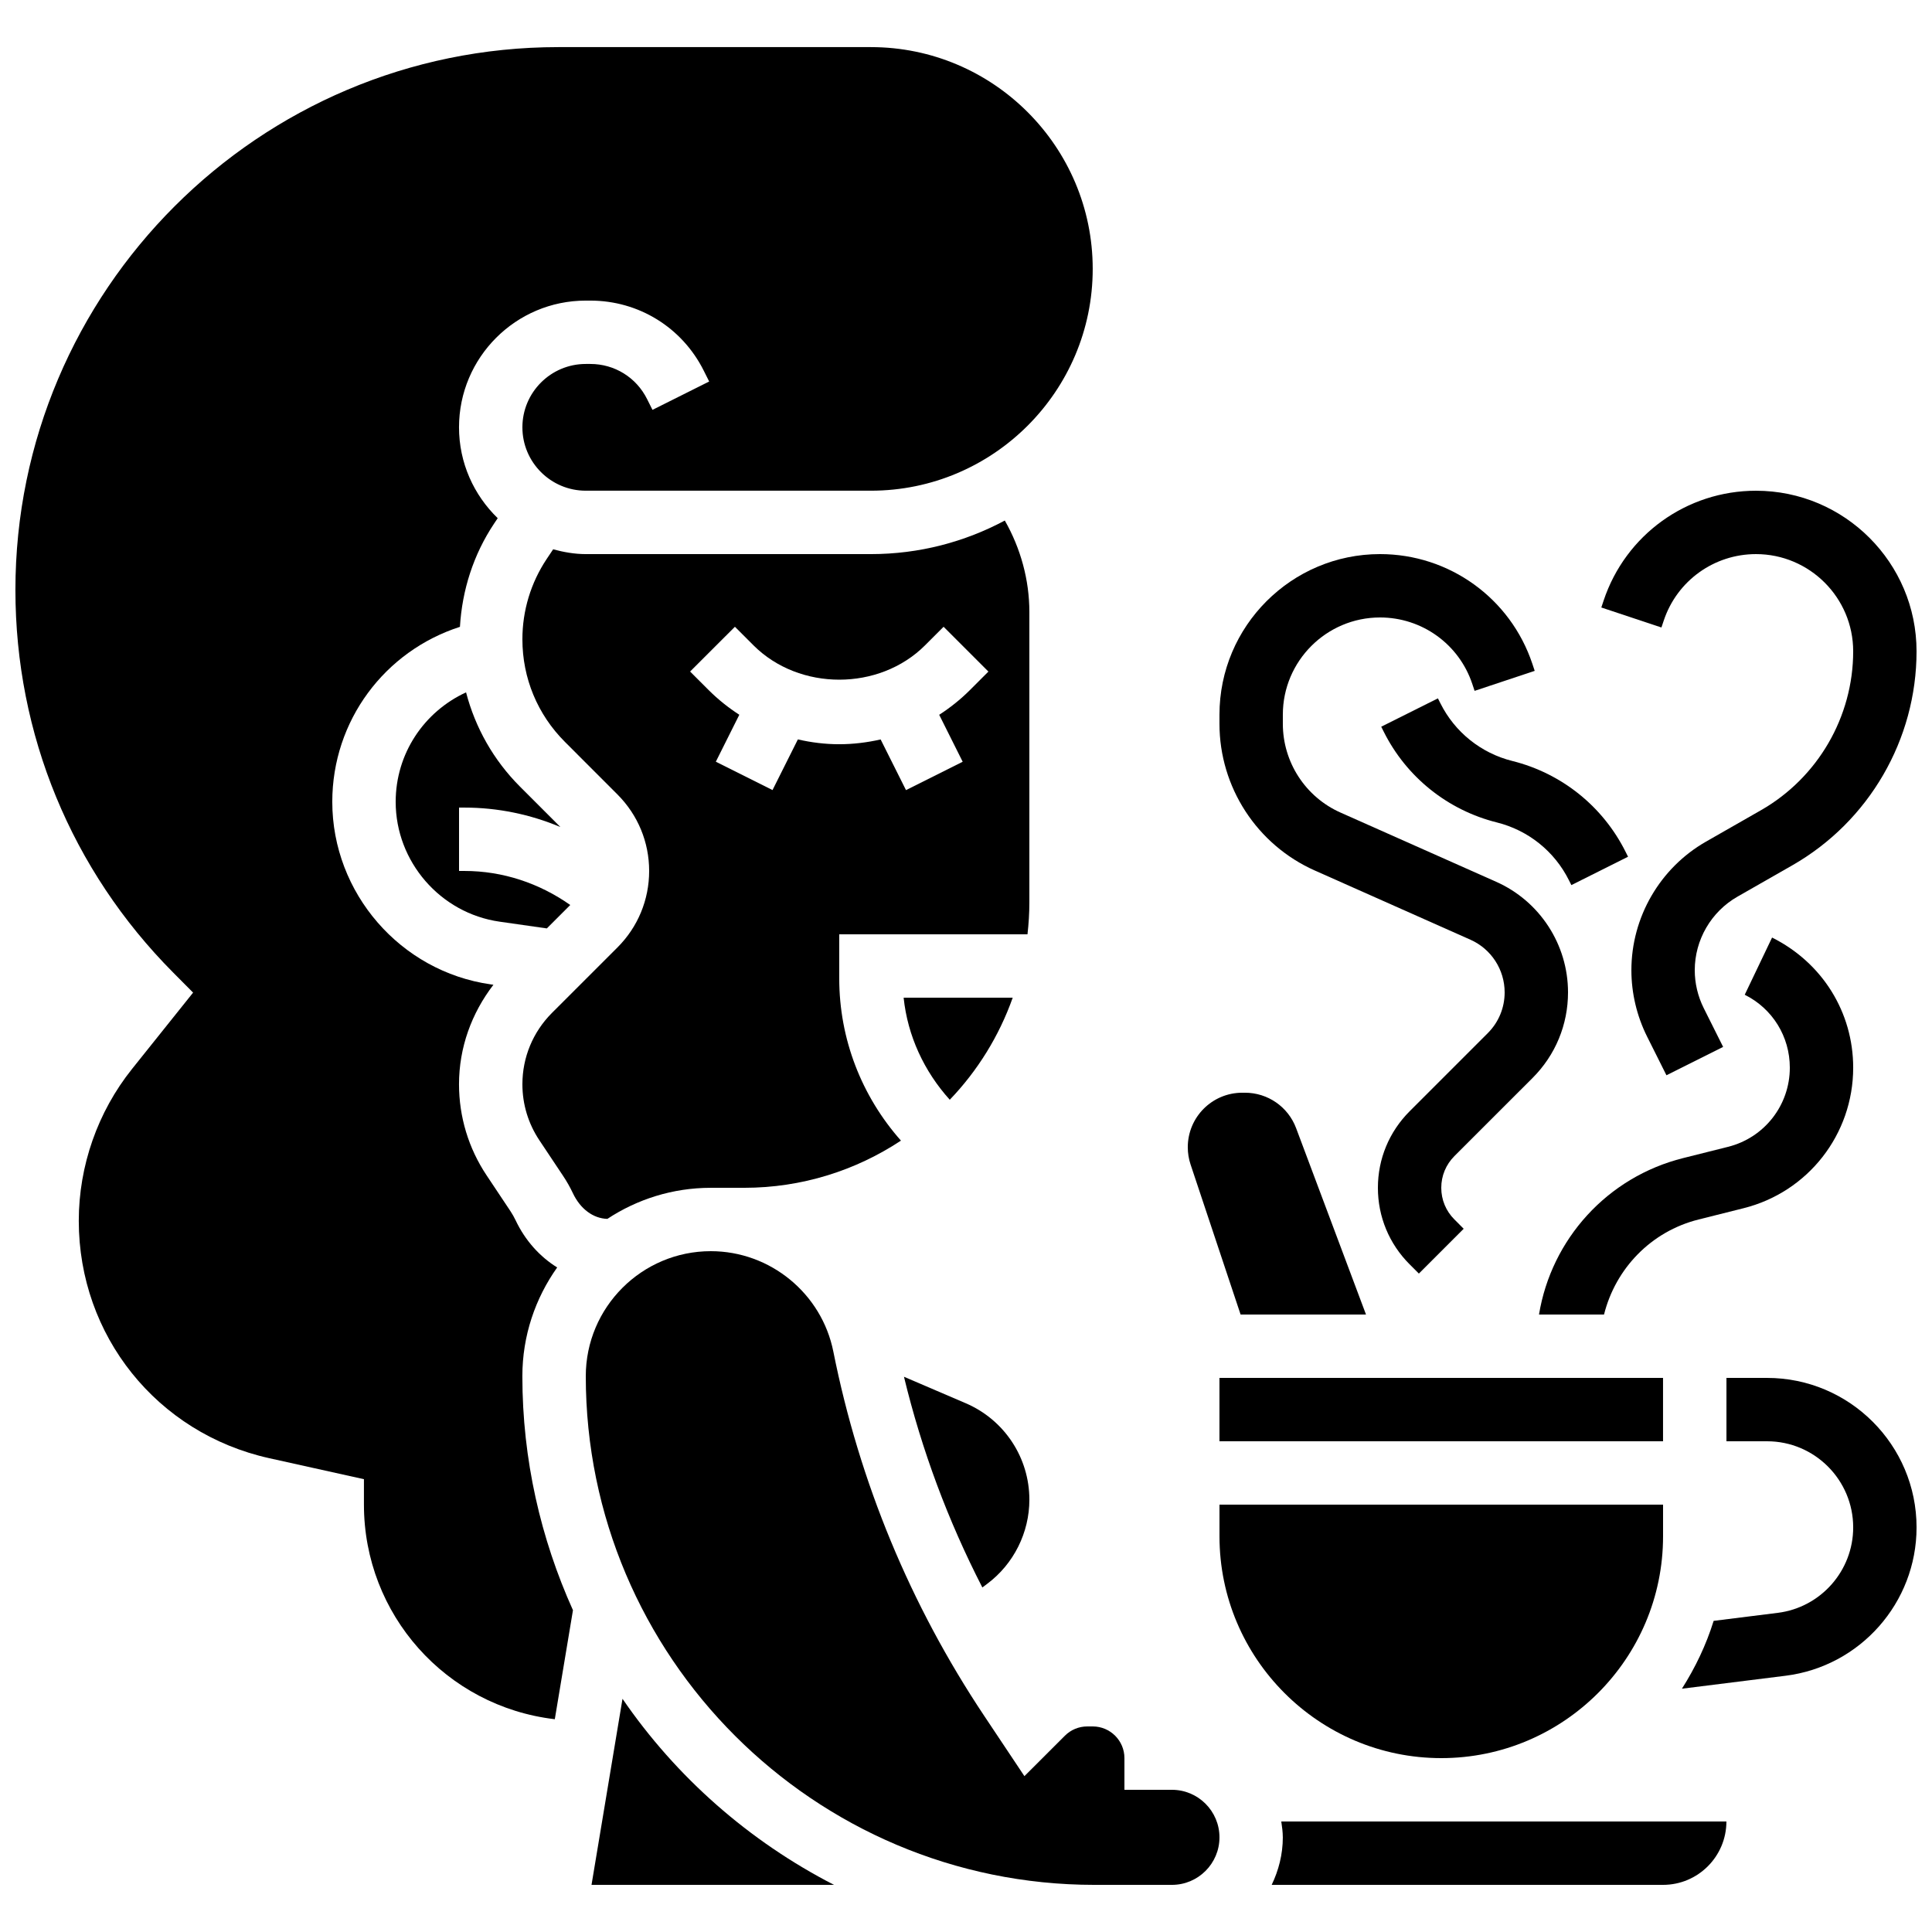
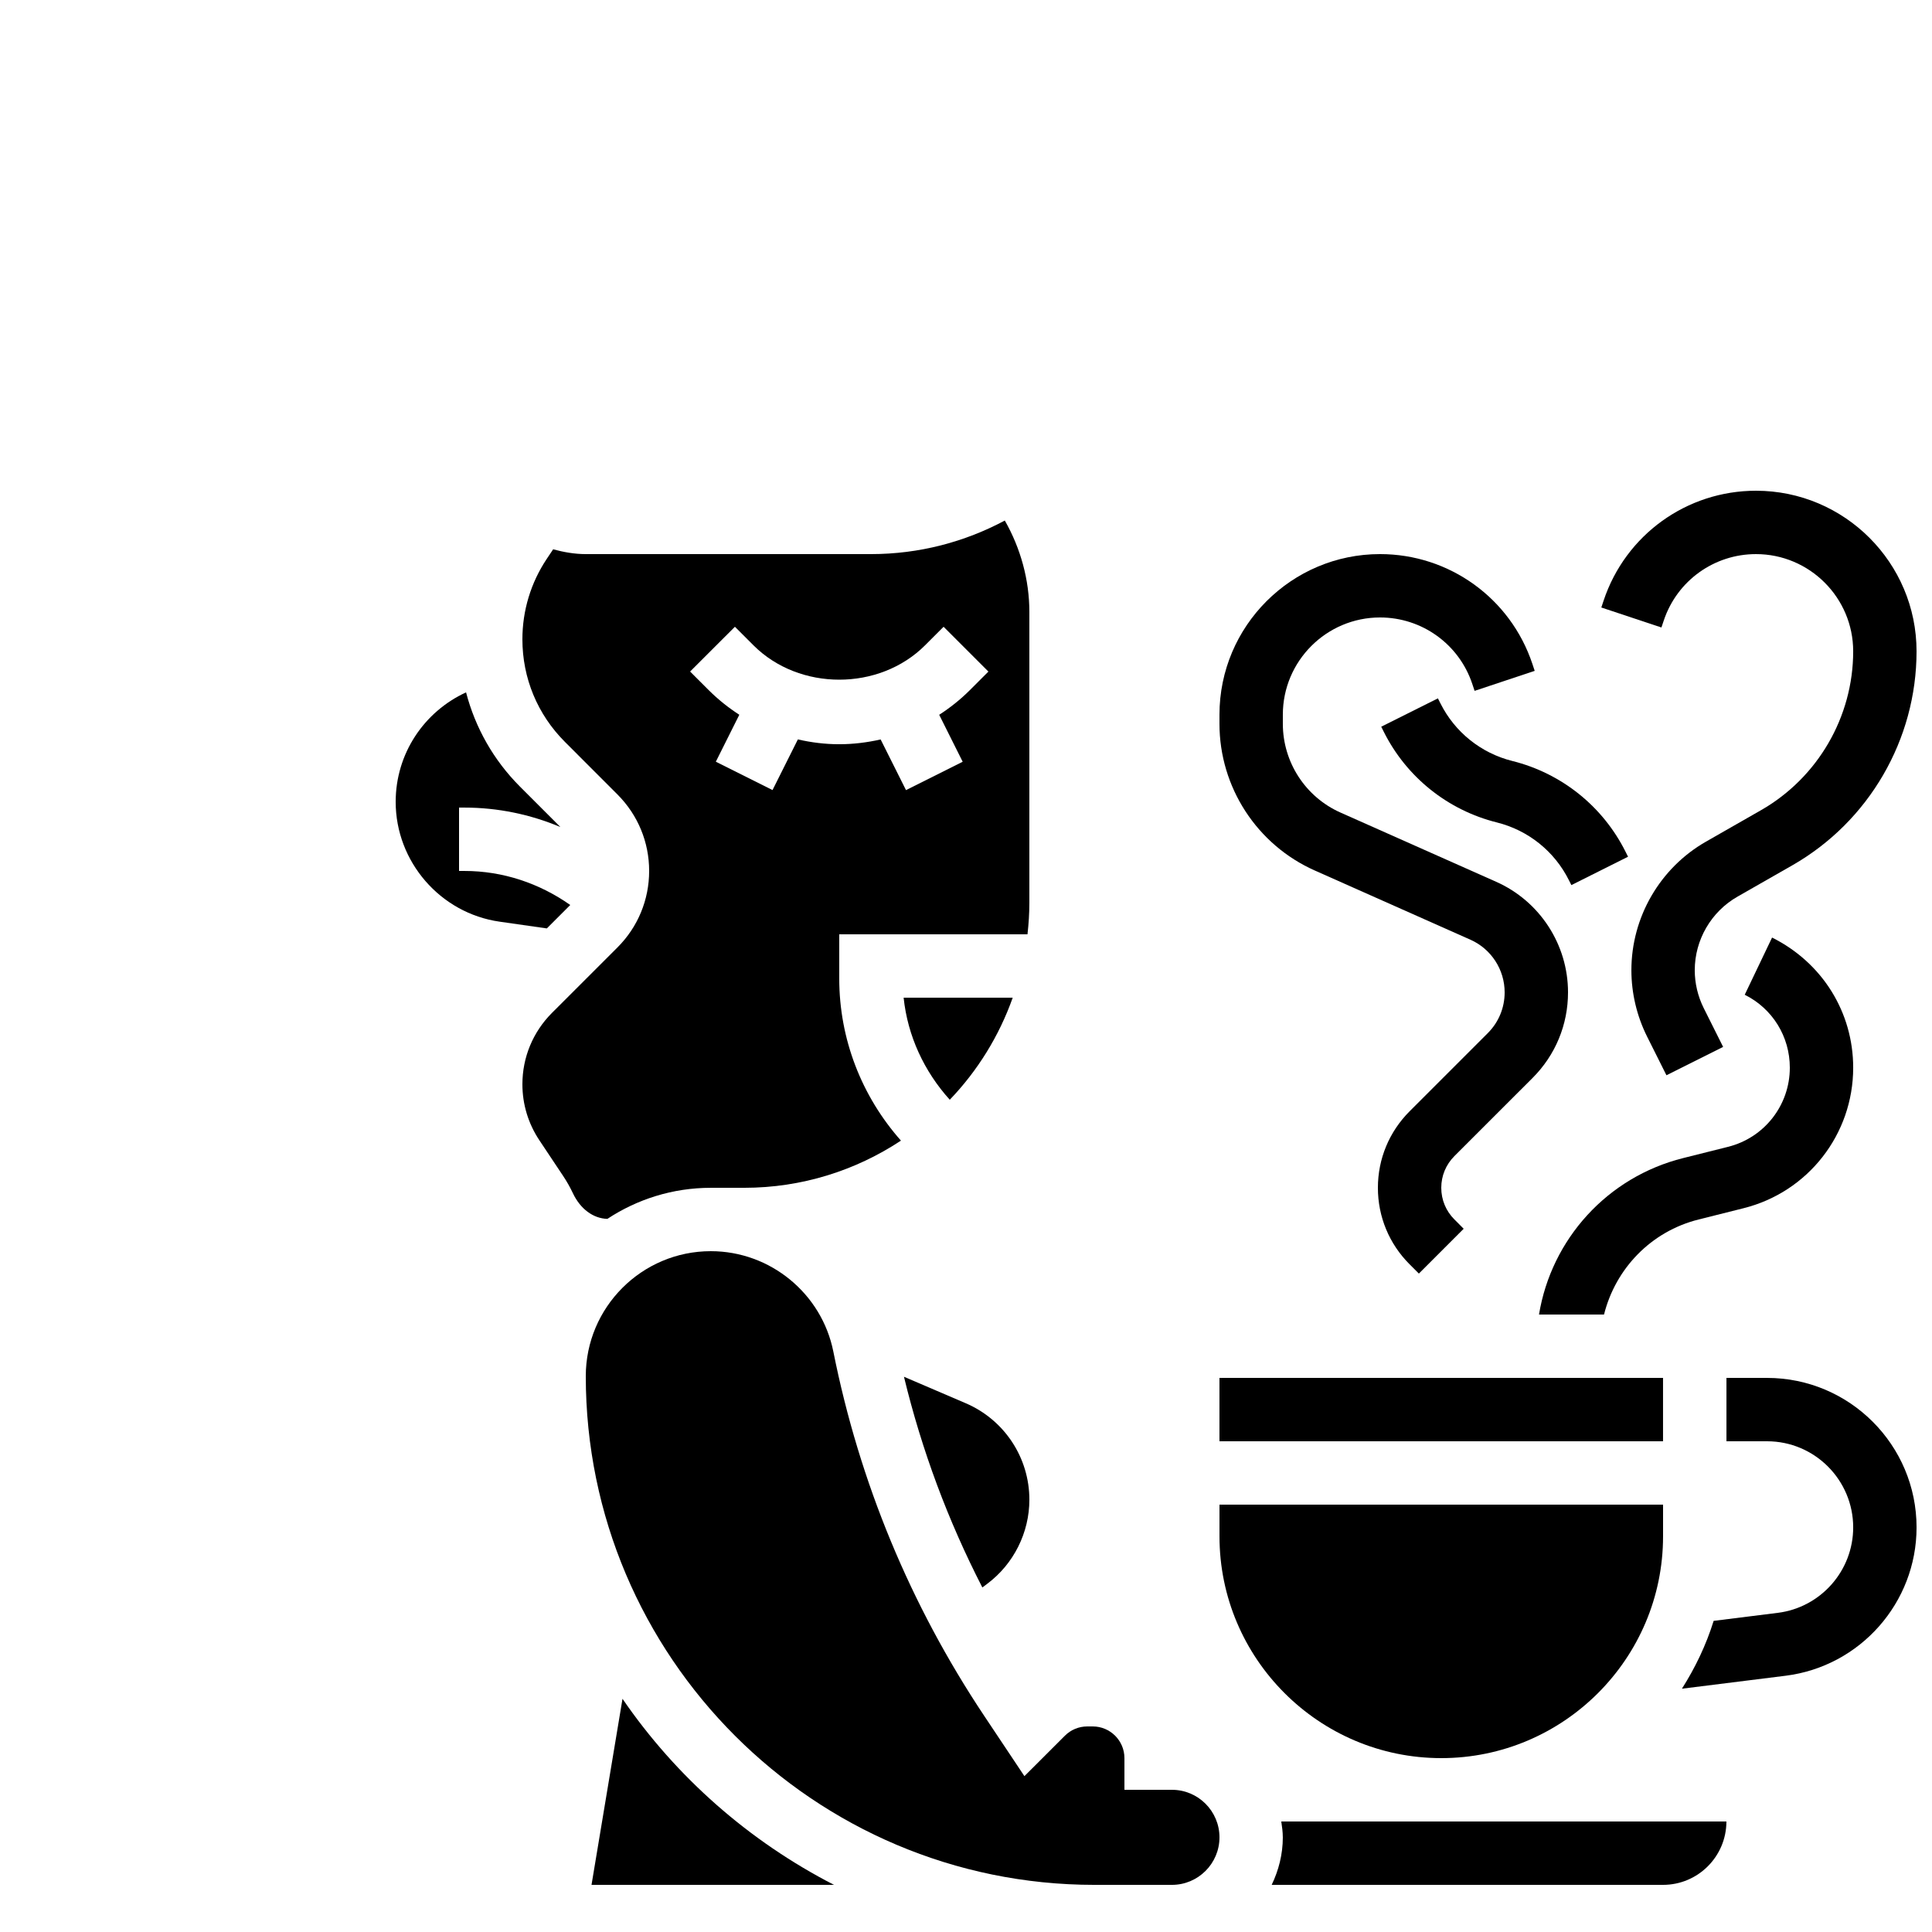
<svg xmlns="http://www.w3.org/2000/svg" width="800px" height="800px" version="1.1" viewBox="144 144 512 512">
  <defs>
    <clipPath id="c">
      <path d="m148.09 156h285.91v444h-285.91z" />
    </clipPath>
    <clipPath id="b">
      <path d="m589 509h62.902v83h-62.902z" />
    </clipPath>
    <clipPath id="a">
      <path d="m568 274h83.902v155h-83.902z" />
    </clipPath>
  </defs>
  <path d="m332.37 458.78h8.852c15.34 0 29.605-4.617 41.539-12.504-10.438-11.789-16.352-26.93-16.352-42.957v-11.715h49.887c0.312-2.762 0.496-5.559 0.496-8.398v-77.016c0-8.516-2.309-16.879-6.508-24.242-10.59 5.66-22.656 8.895-35.477 8.895h-75.57c-3.008 0-5.879-0.527-8.648-1.27l-1.688 2.527c-4.227 6.332-6.461 13.707-6.461 21.32 0 10.27 3.996 19.918 11.262 27.18l13.93 13.941c5.414 5.426 8.398 12.621 8.398 20.27 0 7.648-2.981 14.855-8.398 20.27l-17.363 17.355c-5.039 5.055-7.828 11.773-7.828 18.91 0 5.297 1.555 10.422 4.492 14.828l6.297 9.453c0.973 1.461 1.832 2.973 2.578 4.551 1.988 4.223 5.398 6.727 9.152 6.836 7.879-5.188 17.293-8.234 27.41-8.234zm6.391-148.68 4.922 4.922c12.141 12.133 33.32 12.133 45.461 0l4.922-4.922 11.875 11.875-4.922 4.922c-2.492 2.492-5.231 4.66-8.121 6.531l6.223 12.445-15.023 7.516-6.719-13.426c-3.562 0.801-7.223 1.266-10.969 1.266s-7.406-0.461-10.965-1.277l-6.719 13.426-15.023-7.516 6.223-12.445c-2.898-1.871-5.625-4.039-8.121-6.531l-4.922-4.922z" />
  <path d="m267.09 358.02c8.852 0 17.449 1.805 25.418 5.148l-10.68-10.68c-7.027-7.027-11.875-15.637-14.316-25.004-11.129 5.117-18.652 16.227-18.652 29.016 0 15.863 11.84 29.516 27.531 31.75l12.527 1.789 6.207-6.207c-8.188-5.762-17.867-9.02-28.035-9.02h-1.438v-16.793z" />
  <g clip-path="url(#c)">
-     <path d="m291.66 479.89c-4.609-2.856-8.48-7.129-11.035-12.535-0.387-0.805-0.848-1.629-1.367-2.41l-6.305-9.465c-4.781-7.164-7.309-15.508-7.309-24.141 0-9.691 3.309-18.801 9.117-26.367l-0.746-0.109c-23.922-3.406-41.957-24.207-41.957-48.371 0-21.504 13.898-39.961 33.832-46.375 0.578-9.758 3.586-19.16 9.035-27.34l0.973-1.453c-6.305-6.113-10.254-14.629-10.254-24.074 0-18.523 15.062-33.586 33.586-33.586h1.227c12.805 0 24.316 7.121 30.043 18.566l1.438 2.871-15.023 7.516-1.438-2.871c-2.859-5.731-8.621-9.293-15.02-9.293h-1.223c-9.262 0-16.793 7.531-16.793 16.793s7.531 16.793 16.793 16.793h75.57c32.41 0 58.777-26.375 58.777-58.777s-26.367-58.777-58.777-58.777h-82.859c-79.316 0.004-143.86 64.539-143.86 143.86 0 38.266 14.855 74.27 41.809 101.39l5.281 5.316-16.18 20.227c-9.105 11.379-14.117 25.68-14.117 40.25 0 30.43 20.75 56.301 50.457 62.902l25.113 5.57v6.746c0 29.102 21.723 53.473 50.582 56.863l4.812-28.887c-8.539-18.961-13.41-39.91-13.41-62.027 0-10.723 3.438-20.648 9.223-28.801z" />
-   </g>
+     </g>
  <path d="m467.17 509.16h117.55v16.793h-117.55z" />
  <path d="m405.67 563.69c6.969-5.223 11.125-13.543 11.125-22.25 0-11.145-6.617-21.168-16.859-25.566l-16.375-7.019c4.711 19.465 11.672 38.137 20.773 55.84z" />
  <path d="m454.58 618.32h-12.594v-8.398c0-4.637-3.769-8.398-8.398-8.398h-1.438c-2.242 0-4.359 0.875-5.945 2.461l-10.723 10.715-10.656-15.98c-19.59-29.391-33.051-61.867-39.977-96.512-3.078-15.434-16.742-26.633-32.477-26.633-18.273 0-33.133 14.863-33.133 33.125 0 74.336 60.473 134.81 134.8 134.81h20.539c6.945 0 12.594-5.652 12.594-12.594 0-6.945-5.648-12.598-12.594-12.598z" />
  <path d="m525.95 609.92c32.41 0 58.777-26.375 58.777-58.777v-8.398l-117.55 0.004v8.398c0 32.398 26.367 58.773 58.777 58.773z" />
  <path d="m383.47 408.39c1.066 10.152 5.426 19.516 12.227 27.055 7.348-7.656 13.066-16.852 16.684-27.055z" />
  <path d="m483.96 630.91c0 4.527-1.117 8.766-2.949 12.594l103.71 0.004c9.262 0 16.793-7.531 16.793-16.793l-117.96-0.004c0.203 1.379 0.402 2.766 0.402 4.199z" />
  <path d="m308.97 594.2-8.211 49.309h64.262c-22.523-11.582-41.82-28.551-56.051-49.309z" />
  <g clip-path="url(#b)">
    <path d="m612.29 509.16h-10.762v16.793h10.766c12.586 0 22.82 10.238 22.82 22.824 0 11.488-8.59 21.219-19.992 22.645l-16.988 2.125c-1.988 6.406-4.879 12.418-8.406 17.977l27.473-3.434c19.785-2.477 34.707-19.371 34.707-39.312 0-21.848-17.766-39.617-39.617-39.617z" />
  </g>
-   <path d="m472.77 492.36h33.234l-18.523-49.398c-2.117-5.641-7.508-9.379-13.535-9.379h-0.73c-7.977 0-14.441 6.465-14.441 14.449 0 1.555 0.25 3.098 0.738 4.566z" />
  <path d="m606.02 464.2c17.129-4.266 29.094-19.59 29.094-37.254 0-14.645-8.137-27.809-21.496-34.484l-7.246 15.156c7.371 3.676 11.949 11.09 11.949 19.328 0 9.941-6.734 18.566-16.375 20.977l-11.855 2.973c-20.16 5.031-34.957 21.504-38.238 41.473h17.23c3.047-12.176 12.445-22.035 25.074-25.191z" />
  <g clip-path="url(#a)">
    <path d="m584.91 308.46c3.508-10.539 13.332-17.617 24.441-17.617 14.207 0 25.762 11.555 25.762 25.762 0 17.348-9.363 33.488-24.434 42.109l-14.559 8.32c-12.211 6.969-19.785 20.035-19.785 34.086 0 6.062 1.438 12.125 4.148 17.559l5.141 10.277 15.023-7.516-5.141-10.277c-1.555-3.109-2.379-6.578-2.379-10.043 0-8.035 4.34-15.508 11.32-19.496l14.559-8.32c20.297-11.609 32.898-33.332 32.898-56.699 0-23.469-19.086-42.555-42.555-42.555-18.348 0-34.57 11.695-40.371 29.102l-0.613 1.84 15.93 5.297z" />
  </g>
  <path d="m492.45 374.7 41.227 18.332c5.508 2.445 9.07 7.918 9.07 13.957 0 4.082-1.586 7.918-4.477 10.809l-20.715 20.711c-5.414 5.426-8.398 12.621-8.398 20.27 0 7.648 2.981 14.855 8.398 20.27l2.461 2.461 11.875-11.875-2.453-2.461c-2.254-2.25-3.488-5.223-3.488-8.395 0-3.176 1.234-6.144 3.477-8.398l20.723-20.715c6.055-6.055 9.391-14.113 9.391-22.68 0-12.664-7.481-24.168-19.043-29.305l-41.227-18.332c-9.301-4.121-15.305-13.367-15.305-23.535v-2.418c0-14.207 11.555-25.762 25.762-25.762 11.109 0 20.934 7.078 24.441 17.609l0.613 1.84 15.93-5.297-0.613-1.848c-5.801-17.402-22.023-29.098-40.371-29.098-23.469 0-42.555 19.086-42.555 42.555v2.418c0 16.801 9.926 32.066 25.277 38.887z" />
  <path d="m525.72 330.38-0.656-1.309-15.023 7.516 0.656 1.309c6.019 12.043 16.953 20.809 30.012 24.066 8.297 2.074 15.242 7.648 19.062 15.289l0.656 1.309 15.023-7.516-0.656-1.309c-6.019-12.043-16.953-20.809-30.012-24.066-8.297-2.07-15.242-7.644-19.062-15.289z" />
</svg>